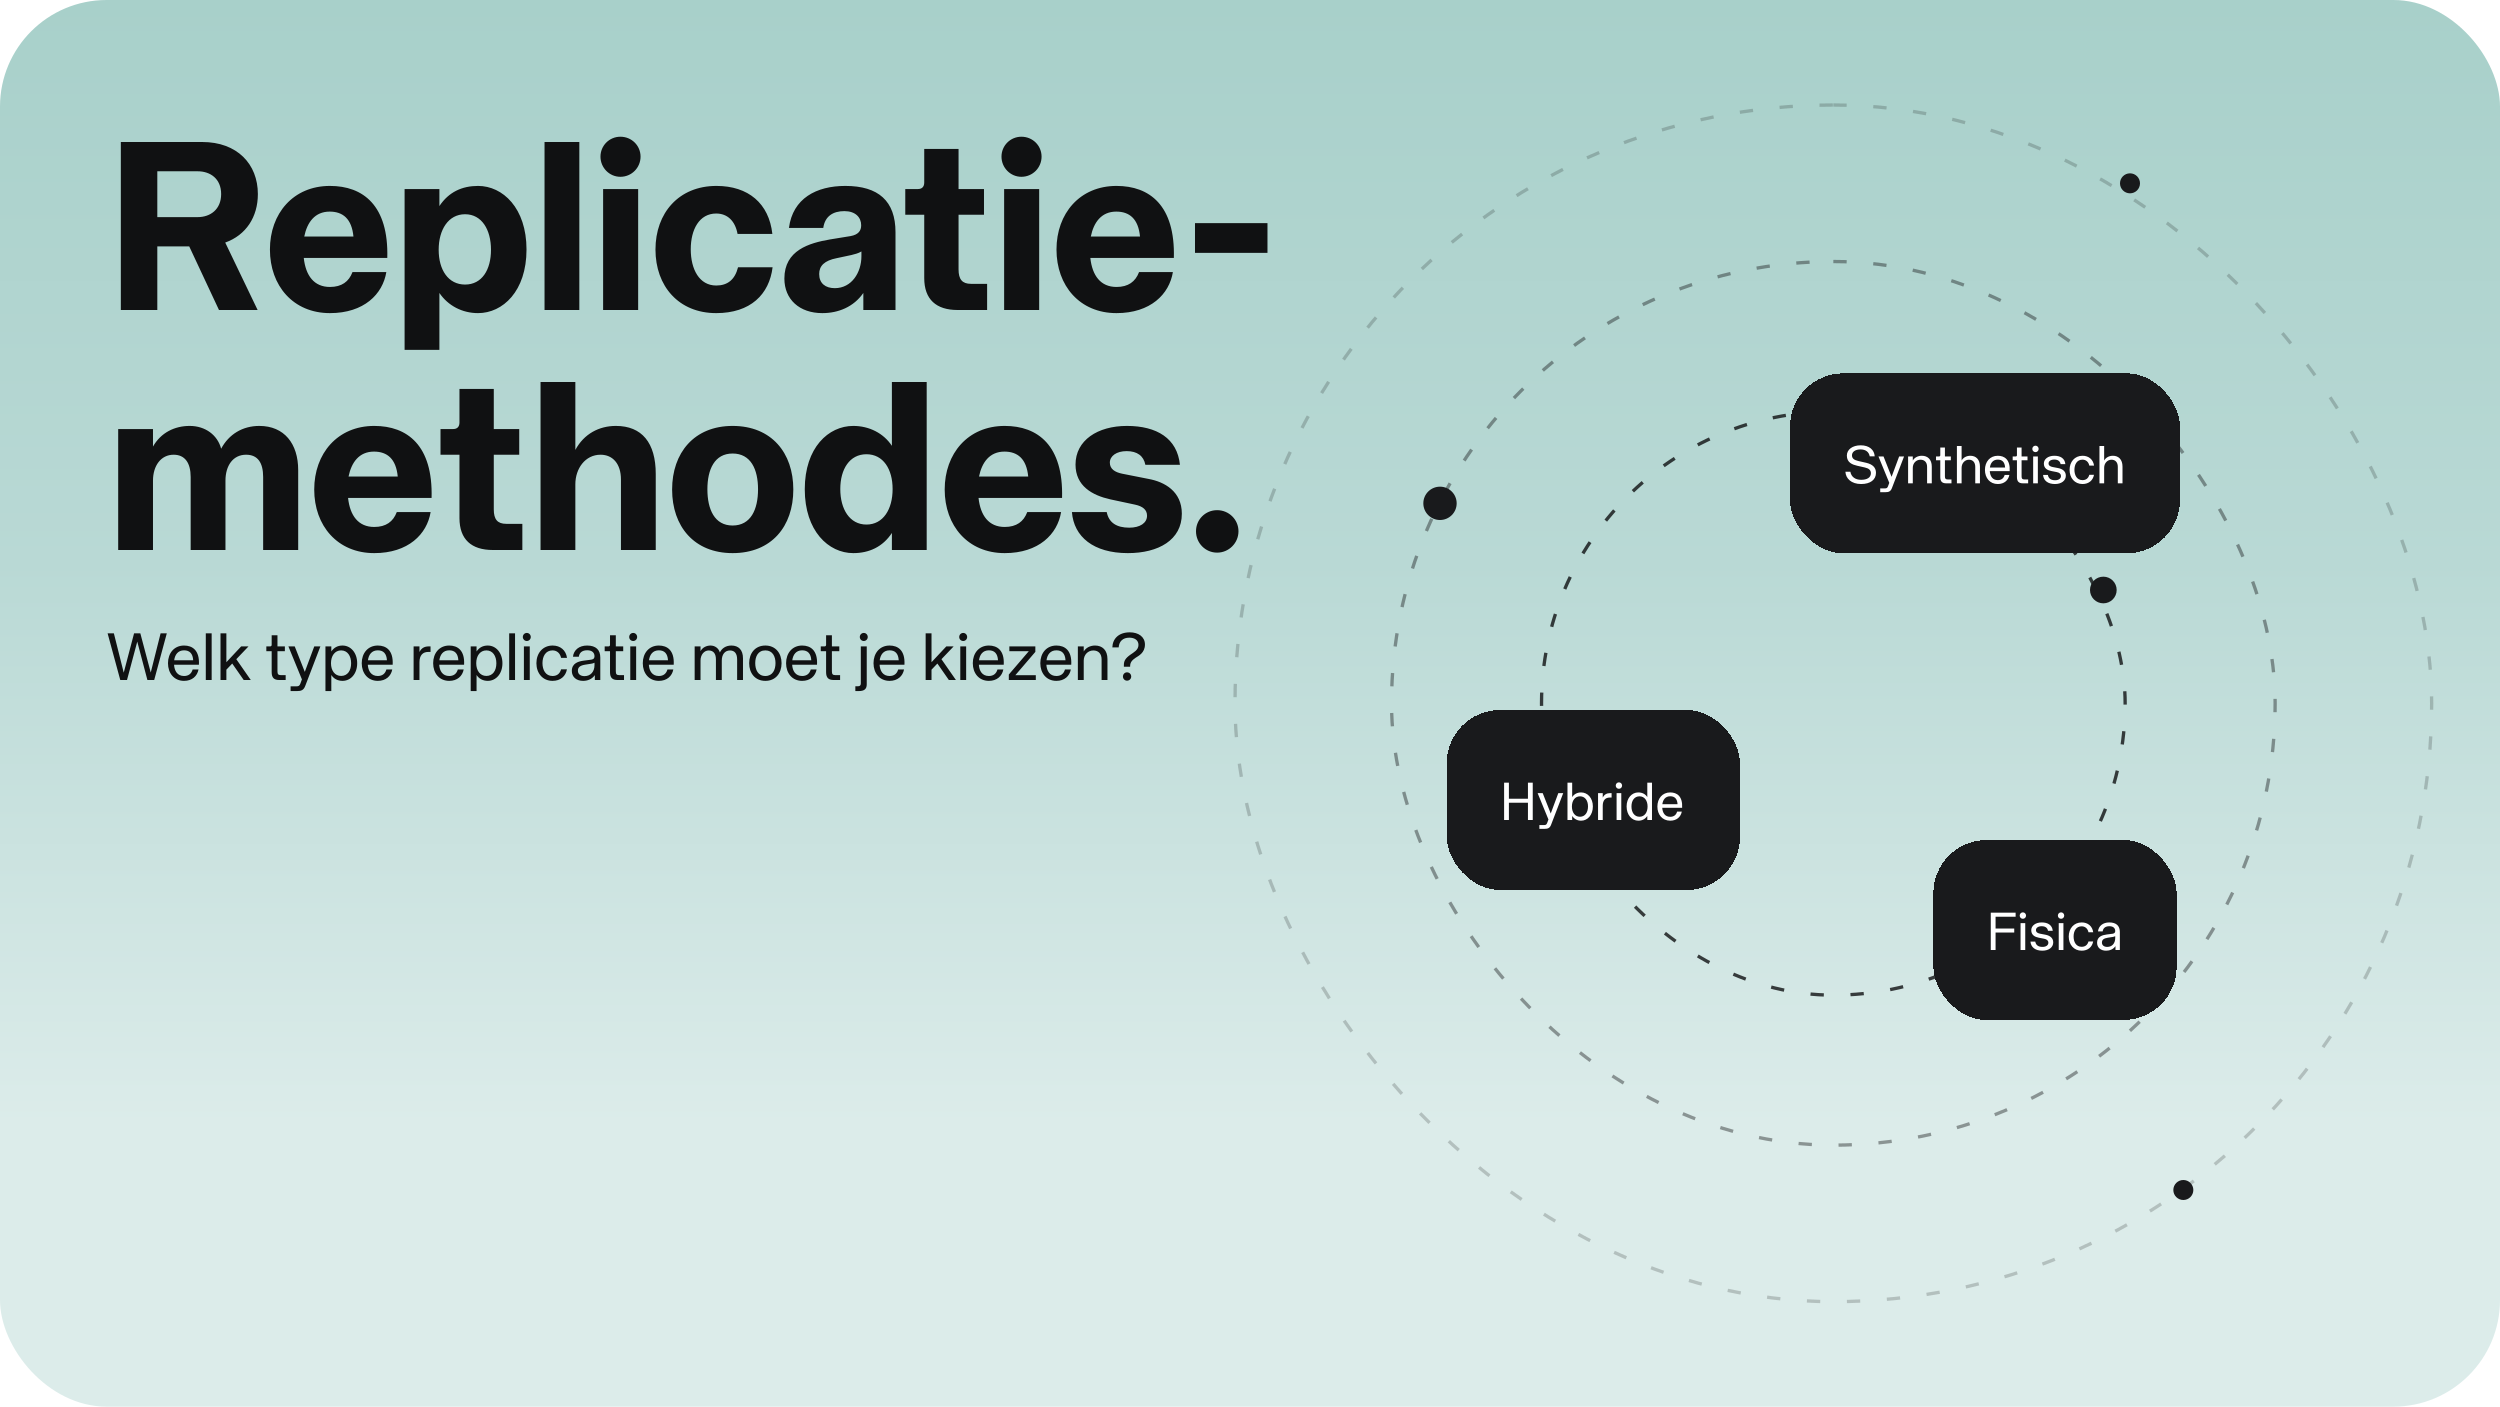
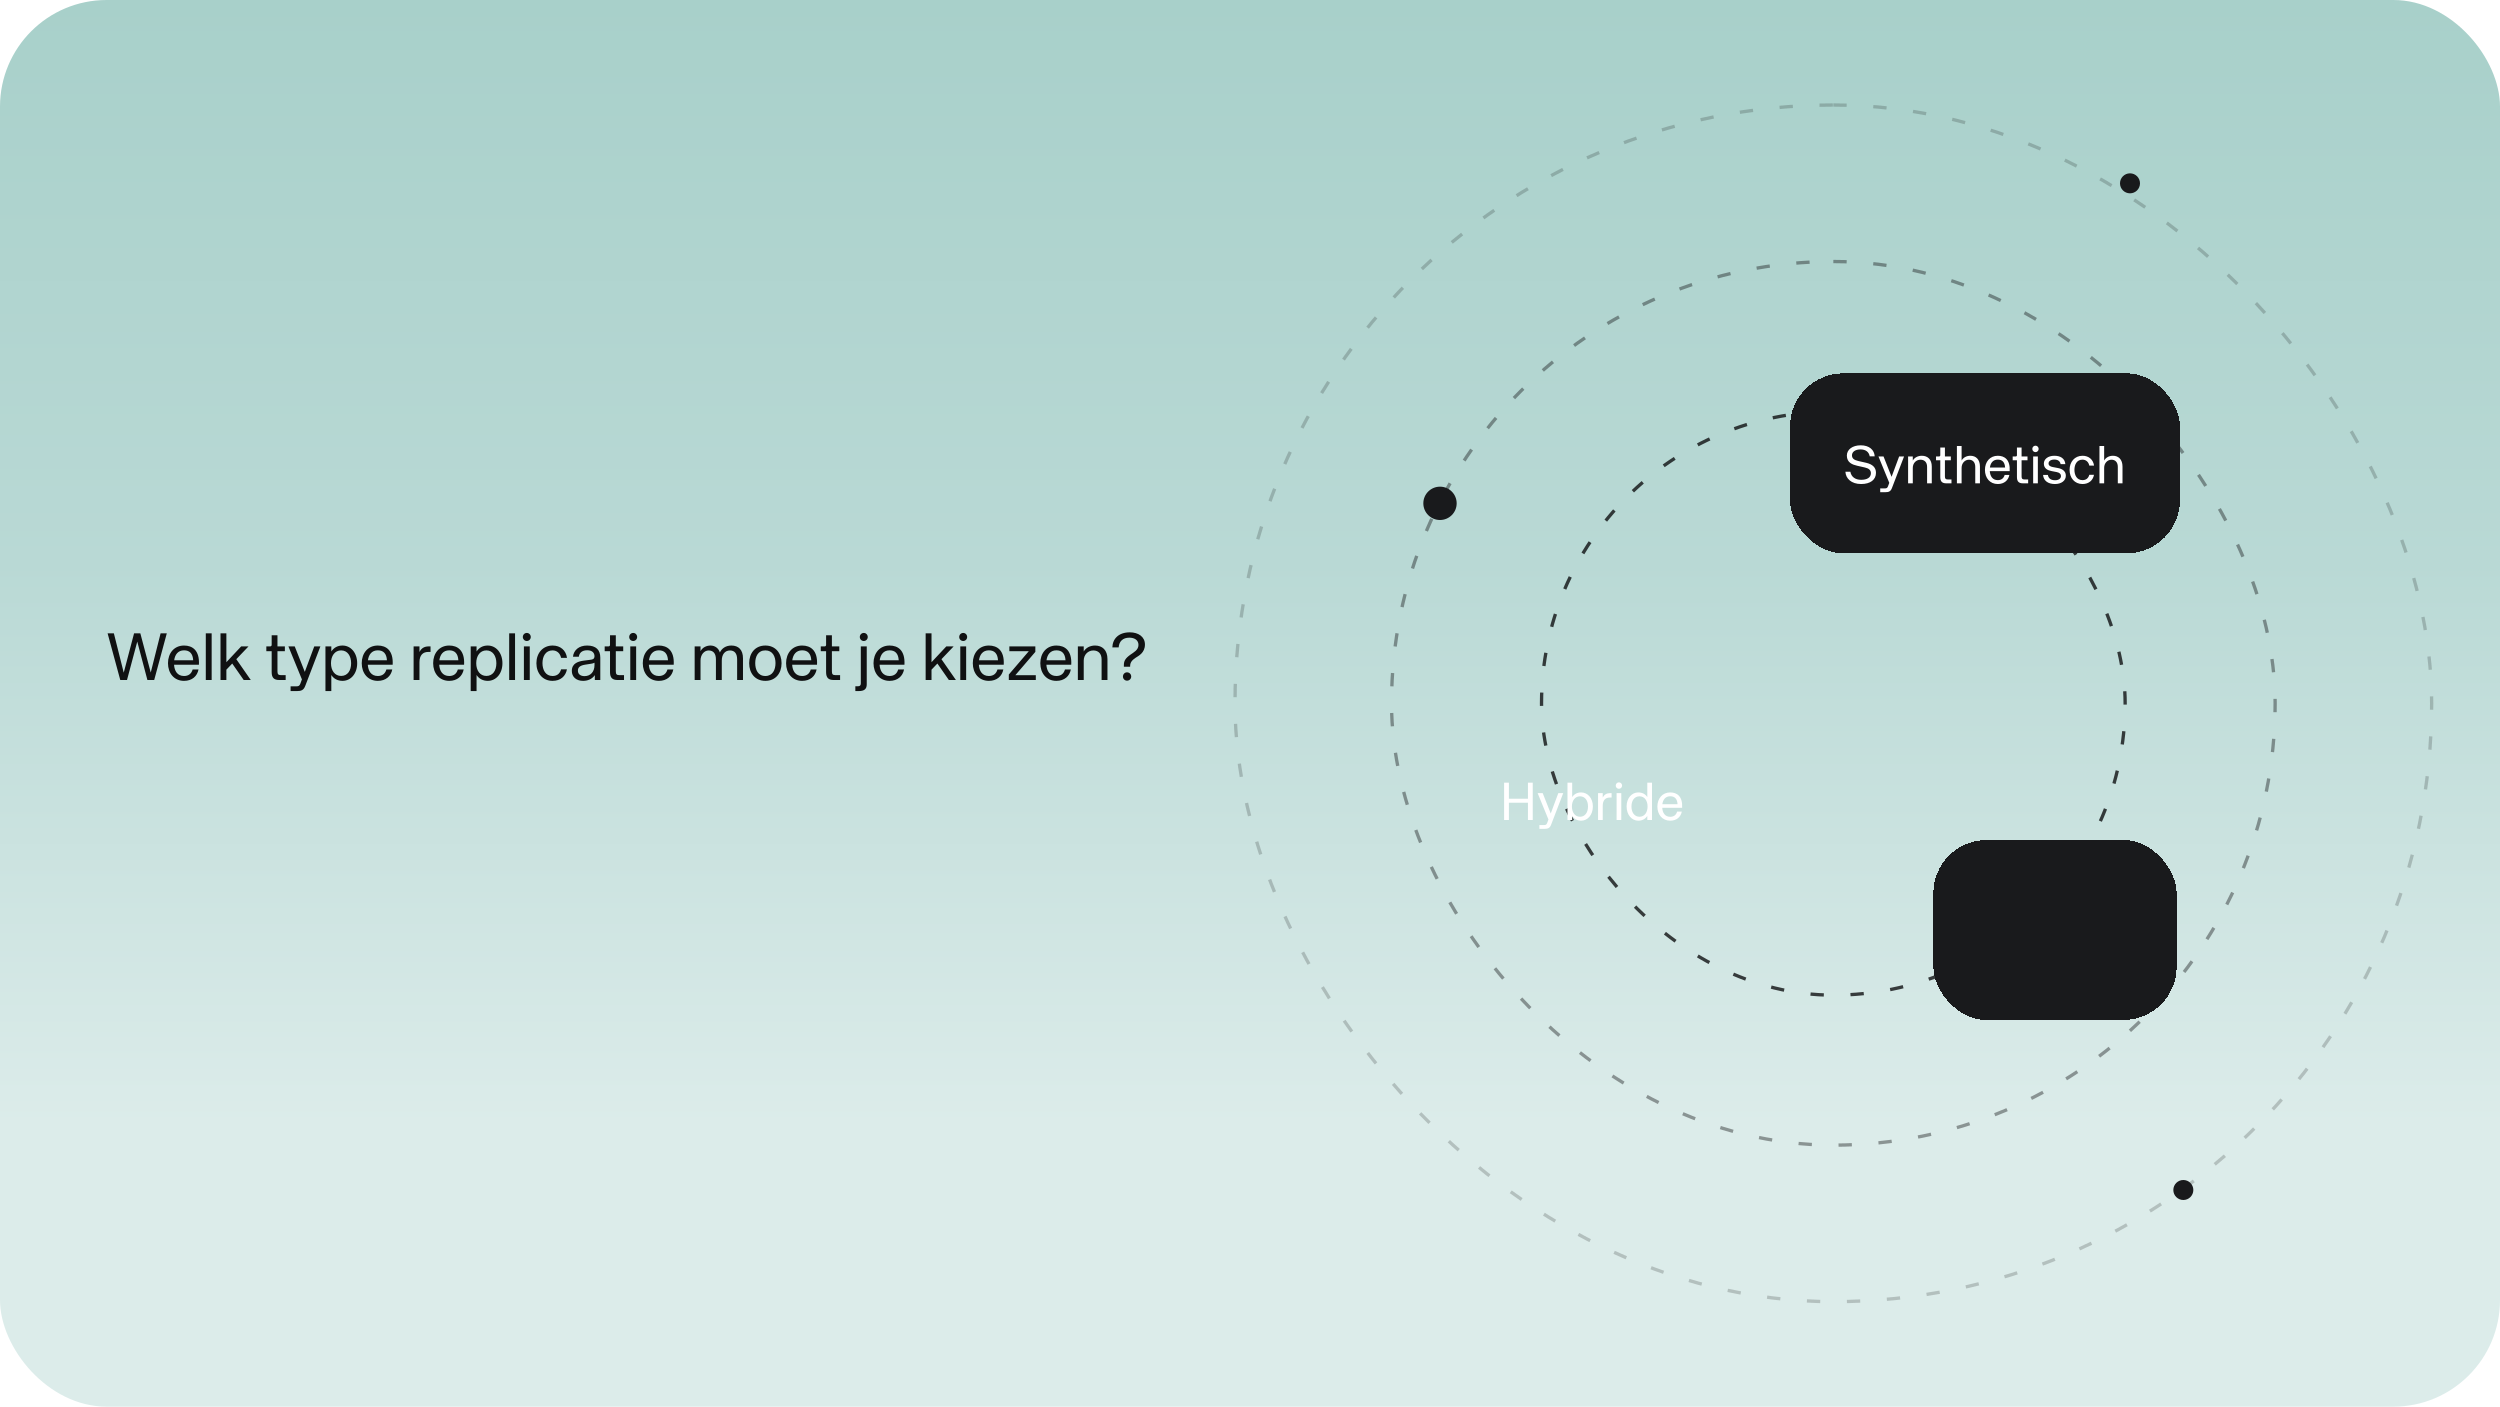
<svg xmlns="http://www.w3.org/2000/svg" width="750" height="422" viewBox="0 0 750 422" fill="none">
  <rect width="750" height="422" rx="32" fill="url(#paint0_linear_1303_2603)" />
-   <path d="M36.248 93V42.6H60.656C71.168 42.6 77.36 49.224 77.36 58.224C77.36 65.064 73.832 70.536 67.568 72.768L77.288 93H65.696L56.768 73.92H47.192V93H36.248ZM59.288 65.136C63.104 65.136 66.344 62.832 66.344 58.224C66.344 53.616 63.104 51.384 59.288 51.384H47.192V65.136H59.288ZM98.978 93.936C87.962 93.936 80.978 85.728 80.978 74.856C80.978 64.056 87.962 55.776 98.978 55.776C108.914 55.776 116.618 61.608 116.186 77.376H91.13C91.706 82.704 94.226 86.088 98.978 86.088C102.506 86.088 104.666 84.504 105.746 81.624H115.898C114.818 88.248 109.202 93.936 98.978 93.936ZM106.034 70.968C105.53 65.64 102.866 63.48 98.906 63.48C94.442 63.48 92.138 66.72 91.274 70.968H106.034ZM121.378 104.952V56.712H131.818V61.824C134.626 57.576 138.658 55.776 143.41 55.776C150.826 55.776 157.954 62.4 157.954 74.856C157.954 87.384 150.826 93.936 143.41 93.936C138.658 93.936 134.41 91.704 131.818 87.888V104.952H121.378ZM139.522 85.368C144.562 85.368 147.298 80.976 147.298 74.928C147.298 68.952 144.562 64.272 139.522 64.272C134.482 64.272 131.602 68.952 131.602 74.928C131.602 80.976 134.482 85.368 139.522 85.368ZM163.36 93V42.6H173.8V93H163.36ZM180.934 93V56.712H191.446V93H180.934ZM186.118 53.04C182.806 53.04 180.142 50.304 180.142 46.992C180.142 43.68 182.806 41.016 186.118 41.016C189.502 41.016 192.166 43.68 192.166 46.992C192.166 50.304 189.502 53.04 186.118 53.04ZM214.858 93.936C203.626 93.936 196.642 85.872 196.642 74.856C196.642 63.912 203.626 55.776 214.93 55.776C224.506 55.776 230.698 61.032 231.706 70.176H221.266C220.546 66.216 218.17 64.056 214.858 64.056C209.818 64.056 207.226 68.808 207.226 74.784C207.226 80.832 209.818 85.656 214.858 85.656C218.242 85.656 220.474 83.928 221.41 80.184H231.778C230.77 88.32 225.154 93.936 214.858 93.936ZM246.69 93.936C239.85 93.936 235.314 89.832 235.314 83.568C235.314 75.072 242.73 72.912 248.994 71.832L255.186 70.824C257.562 70.392 258.354 69.168 258.354 67.584C258.354 65.208 256.626 63.336 253.314 63.336C249.93 63.336 247.482 64.848 246.978 68.376H236.682C237.834 59.52 244.89 55.776 253.602 55.776C263.538 55.776 268.65 60.312 268.65 69.672V93H259.002V87.888C256.122 92.064 251.514 93.936 246.69 93.936ZM250.434 86.448C255.546 86.448 258.426 81.696 258.426 76.872V75.432C257.49 76.008 256.554 76.224 255.402 76.512L251.01 77.448C247.338 78.168 245.754 79.752 245.754 82.2C245.754 85.008 247.626 86.448 250.434 86.448ZM287.278 93C280.87 93 277.27 89.832 277.27 83.424V64.416H271.582V56.712H275.398C276.622 56.712 277.27 55.992 277.27 54.768V44.688H287.566V56.712H295.198V64.416H287.566V80.832C287.566 83.784 288.646 85.152 291.31 85.152H296.134V93H287.278ZM301.239 93V56.712H311.751V93H301.239ZM306.423 53.04C303.111 53.04 300.447 50.304 300.447 46.992C300.447 43.68 303.111 41.016 306.423 41.016C309.807 41.016 312.471 43.68 312.471 46.992C312.471 50.304 309.807 53.04 306.423 53.04ZM334.947 93.936C323.931 93.936 316.947 85.728 316.947 74.856C316.947 64.056 323.931 55.776 334.947 55.776C344.883 55.776 352.587 61.608 352.155 77.376H327.099C327.675 82.704 330.195 86.088 334.947 86.088C338.475 86.088 340.635 84.504 341.715 81.624H351.867C350.787 88.248 345.171 93.936 334.947 93.936ZM342.003 70.968C341.499 65.64 338.835 63.48 334.875 63.48C330.411 63.48 328.107 66.72 327.243 70.968H342.003ZM358.499 75.864V66.936H380.243V75.864H358.499ZM35.456 165V128.712H45.896V133.968C48.272 129.792 52.376 127.776 56.912 127.776C61.592 127.776 65.264 130.512 66.344 134.616C68.648 130.296 72.752 127.776 77.792 127.776C85.28 127.776 89.456 133.104 89.456 141.024V165H78.944V143.112C78.944 138.864 77.36 136.416 73.832 136.416C69.872 136.416 67.64 139.728 67.64 144.192V165H57.2V143.112C57.2 138.864 55.472 136.416 52.088 136.416C48.272 136.416 45.896 139.728 45.896 144.192V165H35.456ZM112.267 165.936C101.251 165.936 94.267 157.728 94.267 146.856C94.267 136.056 101.251 127.776 112.267 127.776C122.203 127.776 129.907 133.608 129.475 149.376H104.419C104.995 154.704 107.515 158.088 112.267 158.088C115.795 158.088 117.955 156.504 119.035 153.624H129.187C128.107 160.248 122.491 165.936 112.267 165.936ZM119.323 142.968C118.819 137.64 116.155 135.48 112.195 135.48C107.731 135.48 105.427 138.72 104.563 142.968H119.323ZM147.848 165C141.44 165 137.84 161.832 137.84 155.424V136.416H132.152V128.712H135.968C137.192 128.712 137.84 127.992 137.84 126.768V116.688H148.136V128.712H155.768V136.416H148.136V152.832C148.136 155.784 149.216 157.152 151.88 157.152H156.704V165H147.848ZM162.164 165V114.6H172.604V134.976C175.196 130.152 179.732 127.776 184.772 127.776C192.548 127.776 196.724 132.816 196.724 142.176V165H186.284V143.832C186.284 139.152 183.836 136.416 180.164 136.416C175.556 136.416 172.604 140.592 172.604 145.272V165H162.164ZM219.778 165.936C208.258 165.936 201.634 157.944 201.634 146.856C201.634 135.84 208.258 127.776 219.778 127.776C231.442 127.776 237.994 135.84 237.994 146.856C237.994 157.944 231.442 165.936 219.778 165.936ZM219.778 157.656C225.25 157.656 227.41 152.832 227.41 146.784C227.41 140.808 225.25 136.056 219.778 136.056C214.378 136.056 212.218 140.808 212.218 146.784C212.218 152.832 214.378 157.656 219.778 157.656ZM255.975 165.936C248.559 165.936 241.431 159.312 241.431 146.784C241.431 134.256 248.559 127.776 255.975 127.776C260.727 127.776 265.047 129.936 267.567 133.752V114.6H278.007V165H267.567V159.888C264.831 164.064 260.727 165.936 255.975 165.936ZM259.935 157.368C264.975 157.368 267.783 152.76 267.783 146.712C267.783 140.736 264.975 136.272 259.935 136.272C254.895 136.272 252.087 140.736 252.087 146.712C252.087 152.76 254.895 157.368 259.935 157.368ZM301.408 165.936C290.392 165.936 283.408 157.728 283.408 146.856C283.408 136.056 290.392 127.776 301.408 127.776C311.344 127.776 319.048 133.608 318.616 149.376H293.56C294.136 154.704 296.656 158.088 301.408 158.088C304.936 158.088 307.096 156.504 308.176 153.624H318.328C317.248 160.248 311.632 165.936 301.408 165.936ZM308.464 142.968C307.96 137.64 305.296 135.48 301.336 135.48C296.872 135.48 294.568 138.72 293.704 142.968H308.464ZM338.352 165.936C328.056 165.936 322.152 161.04 321.576 153.624H332.016C332.664 156.864 335.04 158.304 338.784 158.304C341.952 158.304 344.112 156.936 344.112 154.704C344.112 152.976 342.888 151.896 340.512 151.392L333.096 149.808C327.624 148.584 322.656 145.776 322.656 139.368C322.656 132.096 329.28 127.776 338.064 127.776C347.064 127.776 353.184 131.52 353.976 139.44H343.608C343.104 136.776 341.16 135.336 337.992 135.336C334.968 135.336 332.952 136.776 332.952 138.792C332.952 140.736 334.536 141.672 336.624 142.104L344.616 143.688C349.296 144.552 354.552 147.36 354.552 154.128C354.552 161.976 347.568 165.936 338.352 165.936ZM365.136 165.792C361.608 165.792 358.8 162.912 358.8 159.384C358.8 155.856 361.608 153.048 365.136 153.048C368.664 153.048 371.544 155.856 371.544 159.384C371.544 162.912 368.664 165.792 365.136 165.792Z" fill="#101112" />
  <path d="M36.08 204L32.28 190H34.16L37.12 201.8L40.22 190H42.1L45.22 201.76L48.18 190H50.04L46.26 204H44.22L41.18 192.48L38.1 204H36.08ZM55.215 204.26C52.255 204.26 50.395 202 50.395 198.96C50.395 195.94 52.255 193.66 55.215 193.66C57.715 193.66 59.915 195.08 59.675 199.42H52.215C52.335 201.26 53.195 202.8 55.215 202.8C56.555 202.8 57.435 202.12 57.795 200.84H59.555C59.175 202.84 57.635 204.26 55.215 204.26ZM57.955 198.08C57.835 196.06 56.895 195.1 55.215 195.1C53.375 195.1 52.475 196.42 52.255 198.08H57.955ZM61.738 204V190H63.498V204H61.738ZM66.153 204V190H67.912V198.66L72.353 193.92H74.552L70.892 197.76L75.233 204H73.112L69.672 199.06L67.912 200.9V204H66.153ZM83.76 204C82.22 204 81.5 203.34 81.5 201.64V195.36H79.9V193.92H81.04C81.32 193.92 81.5 193.74 81.5 193.48V190.58H83.24V193.92H85.46V195.36H83.24V201.38C83.24 202.24 83.48 202.54 84.28 202.54H85.7V204H83.76ZM87.178 207.32V205.9H88.918C89.538 205.9 89.838 205.76 90.078 205.16L90.578 203.82L86.518 193.92H88.418L91.438 201.56L94.278 193.92H96.118L91.578 205.76C91.098 207.06 90.338 207.32 89.158 207.32H87.178ZM97.635 207.32V193.92H99.395V195.44C100.215 194.22 101.355 193.66 102.755 193.66C105.215 193.66 107.155 195.82 107.155 198.98C107.155 202.14 105.215 204.26 102.755 204.26C101.355 204.26 100.115 203.64 99.395 202.5V207.32H97.635ZM102.335 202.78C104.255 202.78 105.335 201.2 105.335 198.98C105.335 196.78 104.255 195.12 102.335 195.12C100.435 195.12 99.295 196.78 99.295 198.96C99.295 201.16 100.435 202.78 102.335 202.78ZM113.34 204.26C110.38 204.26 108.52 202 108.52 198.96C108.52 195.94 110.38 193.66 113.34 193.66C115.84 193.66 118.04 195.08 117.8 199.42H110.34C110.46 201.26 111.32 202.8 113.34 202.8C114.68 202.8 115.56 202.12 115.92 200.84H117.68C117.3 202.84 115.76 204.26 113.34 204.26ZM116.08 198.08C115.96 196.06 115.02 195.1 113.34 195.1C111.5 195.1 110.6 196.42 110.38 198.08H116.08ZM124.08 204V193.92H125.84V195.6C126.46 194.36 127.42 193.92 128.6 193.92H129.16V195.58H128.46C126.86 195.58 125.84 196.58 125.84 198.66V204H124.08ZM134.766 204.26C131.806 204.26 129.946 202 129.946 198.96C129.946 195.94 131.806 193.66 134.766 193.66C137.266 193.66 139.466 195.08 139.226 199.42H131.766C131.886 201.26 132.746 202.8 134.766 202.8C136.106 202.8 136.986 202.12 137.346 200.84H139.106C138.726 202.84 137.186 204.26 134.766 204.26ZM137.506 198.08C137.386 196.06 136.446 195.1 134.766 195.1C132.926 195.1 132.026 196.42 131.806 198.08H137.506ZM141.209 207.32V193.92H142.969V195.44C143.789 194.22 144.929 193.66 146.329 193.66C148.789 193.66 150.729 195.82 150.729 198.98C150.729 202.14 148.789 204.26 146.329 204.26C144.929 204.26 143.689 203.64 142.969 202.5V207.32H141.209ZM145.909 202.78C147.829 202.78 148.909 201.2 148.909 198.98C148.909 196.78 147.829 195.12 145.909 195.12C144.009 195.12 142.869 196.78 142.869 198.96C142.869 201.16 144.009 202.78 145.909 202.78ZM152.754 204V190H154.514V204H152.754ZM157.168 204V193.92H158.928V204H157.168ZM158.048 192.3C157.368 192.3 156.848 191.76 156.848 191.1C156.848 190.42 157.368 189.88 158.048 189.88C158.708 189.88 159.228 190.42 159.228 191.1C159.228 191.76 158.708 192.3 158.048 192.3ZM165.762 204.26C162.822 204.26 160.922 201.98 160.922 198.96C160.922 195.96 162.822 193.66 165.782 193.66C168.102 193.66 169.782 195.06 170.102 197.36H168.322C168.042 195.96 167.062 195.12 165.762 195.12C163.662 195.12 162.742 196.94 162.742 198.94C162.742 200.96 163.662 202.8 165.762 202.8C167.082 202.8 167.962 202.12 168.322 200.8H170.082C169.702 202.86 168.162 204.26 165.762 204.26ZM174.929 204.26C172.869 204.26 171.549 203.06 171.549 201.28C171.549 198.92 173.569 198.4 175.209 198.18L177.389 197.9C178.189 197.78 178.349 197.32 178.349 196.86C178.349 195.88 177.689 195.08 176.169 195.08C174.669 195.08 173.809 195.78 173.649 197.02H171.889C172.109 195 173.729 193.66 176.129 193.66C178.809 193.66 180.089 195 180.089 197.26V204H178.449V202.54C177.569 203.82 176.169 204.26 174.929 204.26ZM175.369 202.84C177.169 202.84 178.349 201.52 178.349 199.54V198.82C178.009 199 177.669 199.06 177.329 199.12L175.549 199.4C174.029 199.64 173.369 200.18 173.369 201.2C173.369 202.24 174.149 202.84 175.369 202.84ZM185.264 204C183.724 204 183.004 203.34 183.004 201.64V195.36H181.404V193.92H182.544C182.824 193.92 183.004 193.74 183.004 193.48V190.58H184.744V193.92H186.964V195.36H184.744V201.38C184.744 202.24 184.984 202.54 185.784 202.54H187.204V204H185.264ZM189.082 204V193.92H190.842V204H189.082ZM189.962 192.3C189.282 192.3 188.762 191.76 188.762 191.1C188.762 190.42 189.282 189.88 189.962 189.88C190.622 189.88 191.142 190.42 191.142 191.1C191.142 191.76 190.622 192.3 189.962 192.3ZM197.656 204.26C194.696 204.26 192.836 202 192.836 198.96C192.836 195.94 194.696 193.66 197.656 193.66C200.156 193.66 202.356 195.08 202.116 199.42H194.656C194.776 201.26 195.636 202.8 197.656 202.8C198.996 202.8 199.876 202.12 200.236 200.84H201.996C201.616 202.84 200.076 204.26 197.656 204.26ZM200.396 198.08C200.276 196.06 199.336 195.1 197.656 195.1C195.816 195.1 194.916 196.42 194.696 198.08H200.396ZM208.397 204V193.92H210.157V195.36C210.717 194.24 211.957 193.66 213.157 193.66C214.477 193.66 215.597 194.48 215.957 195.74C216.537 194.52 217.737 193.66 219.417 193.66C221.617 193.66 222.897 195.02 222.897 197.5V204H221.137V197.8C221.137 196.04 220.357 195.14 218.997 195.14C217.437 195.14 216.537 196.38 216.537 198.16V204H214.777V197.8C214.777 196.04 213.977 195.14 212.597 195.14C211.277 195.14 210.157 196.38 210.157 198.16V204H208.397ZM229.61 204.26C226.55 204.26 224.75 201.98 224.75 198.96C224.75 195.96 226.55 193.66 229.61 193.66C232.67 193.66 234.47 195.96 234.47 198.96C234.47 201.98 232.67 204.26 229.61 204.26ZM229.61 202.8C231.81 202.8 232.65 200.92 232.65 198.94C232.65 196.98 231.81 195.12 229.61 195.12C227.39 195.12 226.57 196.98 226.57 198.94C226.57 200.92 227.39 202.8 229.61 202.8ZM240.645 204.26C237.685 204.26 235.825 202 235.825 198.96C235.825 195.94 237.685 193.66 240.645 193.66C243.145 193.66 245.345 195.08 245.105 199.42H237.645C237.765 201.26 238.625 202.8 240.645 202.8C241.985 202.8 242.865 202.12 243.225 200.84H244.985C244.605 202.84 243.065 204.26 240.645 204.26ZM243.385 198.08C243.265 196.06 242.325 195.1 240.645 195.1C238.805 195.1 237.905 196.42 237.685 198.08H243.385ZM250.088 204C248.548 204 247.828 203.34 247.828 201.64V195.36H246.228V193.92H247.368C247.648 193.92 247.828 193.74 247.828 193.48V190.58H249.568V193.92H251.788V195.36H249.568V201.38C249.568 202.24 249.808 202.54 250.608 202.54H252.028V204H250.088ZM256.603 207.32V205.88H257.343C257.923 205.88 258.243 205.68 258.243 205.02V193.92H260.023V205.3C260.023 206.78 259.203 207.32 257.643 207.32H256.603ZM259.143 192.3C258.463 192.3 257.943 191.76 257.943 191.1C257.943 190.42 258.463 189.88 259.143 189.88C259.803 189.88 260.323 190.42 260.323 191.1C260.323 191.76 259.803 192.3 259.143 192.3ZM266.875 204.26C263.915 204.26 262.055 202 262.055 198.96C262.055 195.94 263.915 193.66 266.875 193.66C269.375 193.66 271.575 195.08 271.335 199.42H263.875C263.995 201.26 264.855 202.8 266.875 202.8C268.215 202.8 269.095 202.12 269.455 200.84H271.215C270.835 202.84 269.295 204.26 266.875 204.26ZM269.615 198.08C269.495 196.06 268.555 195.1 266.875 195.1C265.035 195.1 264.135 196.42 263.915 198.08H269.615ZM277.695 204V190H279.455V198.66L283.895 193.92H286.095L282.435 197.76L286.775 204H284.655L281.215 199.06L279.455 200.9V204H277.695ZM288.086 204V193.92H289.846V204H288.086ZM288.966 192.3C288.286 192.3 287.766 191.76 287.766 191.1C287.766 190.42 288.286 189.88 288.966 189.88C289.626 189.88 290.146 190.42 290.146 191.1C290.146 191.76 289.626 192.3 288.966 192.3ZM296.66 204.26C293.7 204.26 291.84 202 291.84 198.96C291.84 195.94 293.7 193.66 296.66 193.66C299.16 193.66 301.36 195.08 301.12 199.42H293.66C293.78 201.26 294.64 202.8 296.66 202.8C298 202.8 298.88 202.12 299.24 200.84H301C300.62 202.84 299.08 204.26 296.66 204.26ZM299.4 198.08C299.28 196.06 298.34 195.1 296.66 195.1C294.82 195.1 293.92 196.42 293.7 198.08H299.4ZM302.644 204V202.36L308.644 195.36H302.804V193.92H310.604V195.56L304.604 202.56H310.744V204H302.644ZM316.914 204.26C313.954 204.26 312.094 202 312.094 198.96C312.094 195.94 313.954 193.66 316.914 193.66C319.414 193.66 321.614 195.08 321.374 199.42H313.914C314.034 201.26 314.894 202.8 316.914 202.8C318.254 202.8 319.134 202.12 319.494 200.84H321.254C320.874 202.84 319.334 204.26 316.914 204.26ZM319.654 198.08C319.534 196.06 318.594 195.1 316.914 195.1C315.074 195.1 314.174 196.42 313.954 198.08H319.654ZM323.358 204V193.92H325.118V195.44C325.778 194.32 327.058 193.66 328.518 193.66C330.698 193.66 332.238 195.04 332.238 197.72V204H330.478V197.82C330.478 196.06 329.478 195.14 327.998 195.14C326.418 195.14 325.118 196.4 325.118 198.18V204H323.358ZM337.162 199.5C337.162 198.32 337.582 197.5 339.102 196.42C340.082 195.72 341.542 195.02 341.542 193.48C341.542 192.08 340.422 191.3 338.802 191.3C336.842 191.3 335.722 192.42 335.602 194.22H333.702C333.782 191.6 335.622 189.7 338.942 189.7C341.502 189.7 343.482 191.02 343.482 193.36C343.482 195.88 341.522 196.78 340.702 197.32C339.562 198.08 339.042 198.76 339.042 199.82V200.02H337.162V199.5ZM338.102 204.2C337.422 204.2 336.882 203.64 336.882 202.96C336.882 202.26 337.422 201.7 338.102 201.7C338.822 201.7 339.362 202.26 339.362 202.96C339.362 203.64 338.822 204.2 338.102 204.2Z" fill="#101112" />
  <rect x="462.457" y="123.457" width="175.087" height="175.087" rx="87.543" stroke="#101112" stroke-opacity="0.8" stroke-dasharray="4 8" />
  <rect x="417.457" y="78.457" width="265.087" height="265.087" rx="132.543" stroke="#101112" stroke-opacity="0.4" stroke-dasharray="4 8" />
  <rect x="370.5" y="31.5" width="359" height="359" rx="179.5" stroke="#101112" stroke-opacity="0.2" stroke-dasharray="4 8" />
  <g filter="url(#filter0_d_1303_2603)">
    <rect x="580" y="248" width="73" height="54" rx="16" fill="#191A1C" shape-rendering="crispEdges" />
-     <path d="M597.232 281V269.8H604.688V271.016H598.672V274.568H604.272V275.768H598.672V281H597.232ZM606.166 281V272.936H607.574V281H606.166ZM606.87 271.64C606.326 271.64 605.91 271.208 605.91 270.68C605.91 270.136 606.326 269.704 606.87 269.704C607.398 269.704 607.814 270.136 607.814 270.68C607.814 271.208 607.398 271.64 606.87 271.64ZM612.705 281.208C610.593 281.208 609.281 280.2 609.137 278.472H610.577C610.769 279.544 611.489 280.072 612.737 280.072C613.825 280.072 614.513 279.576 614.513 278.792C614.513 278.2 614.065 277.784 613.233 277.624L611.665 277.32C610.497 277.096 609.377 276.552 609.377 275.064C609.377 273.736 610.625 272.728 612.513 272.728C614.337 272.728 615.665 273.496 615.825 275.24H614.401C614.241 274.344 613.585 273.864 612.497 273.864C611.473 273.864 610.785 274.344 610.785 275.032C610.785 275.688 611.345 275.976 612.001 276.104L613.665 276.424C614.817 276.648 615.969 277.272 615.969 278.712C615.969 280.216 614.625 281.208 612.705 281.208ZM617.619 281V272.936H619.027V281H617.619ZM618.323 271.64C617.779 271.64 617.363 271.208 617.363 270.68C617.363 270.136 617.779 269.704 618.323 269.704C618.851 269.704 619.267 270.136 619.267 270.68C619.267 271.208 618.851 271.64 618.323 271.64ZM624.494 281.208C622.142 281.208 620.622 279.384 620.622 276.968C620.622 274.568 622.142 272.728 624.51 272.728C626.366 272.728 627.71 273.848 627.966 275.688H626.542C626.318 274.568 625.534 273.896 624.494 273.896C622.814 273.896 622.078 275.352 622.078 276.952C622.078 278.568 622.814 280.04 624.494 280.04C625.55 280.04 626.254 279.496 626.542 278.44H627.95C627.646 280.088 626.414 281.208 624.494 281.208ZM631.828 281.208C630.18 281.208 629.124 280.248 629.124 278.824C629.124 276.936 630.74 276.52 632.052 276.344L633.796 276.12C634.436 276.024 634.564 275.656 634.564 275.288C634.564 274.504 634.036 273.864 632.82 273.864C631.62 273.864 630.932 274.424 630.804 275.416H629.396C629.572 273.8 630.868 272.728 632.788 272.728C634.932 272.728 635.956 273.8 635.956 275.608V281H634.644V279.832C633.94 280.856 632.82 281.208 631.828 281.208ZM632.18 280.072C633.62 280.072 634.564 279.016 634.564 277.432V276.856C634.292 277 634.02 277.048 633.748 277.096L632.324 277.32C631.108 277.512 630.58 277.944 630.58 278.76C630.58 279.592 631.204 280.072 632.18 280.072Z" fill="white" />
  </g>
  <g filter="url(#filter1_d_1303_2603)">
-     <rect x="434" y="209" width="88" height="54" rx="16" fill="#191A1C" shape-rendering="crispEdges" />
    <path d="M451.232 242V230.8H452.672V235.616H458.384V230.8H459.824V242H458.384V236.816H452.672V242H451.232ZM461.815 244.656V243.52H463.207C463.703 243.52 463.943 243.408 464.135 242.928L464.535 241.856L461.287 233.936H462.807L465.223 240.048L467.495 233.936H468.967L465.335 243.408C464.951 244.448 464.343 244.656 463.399 244.656H461.815ZM474.34 242.208C473.22 242.208 472.308 241.744 471.652 240.784V242H470.244V230.8H471.652V235.136C472.228 234.208 473.22 233.728 474.34 233.728C476.292 233.728 477.86 235.408 477.86 237.936C477.86 240.48 476.292 242.208 474.34 242.208ZM474.004 241.024C475.524 241.024 476.404 239.712 476.404 237.936C476.404 236.176 475.524 234.896 474.004 234.896C472.484 234.896 471.572 236.208 471.572 237.952C471.572 239.712 472.484 241.024 474.004 241.024ZM479.414 242V233.936H480.822V235.28C481.318 234.288 482.086 233.936 483.03 233.936H483.478V235.264H482.918C481.638 235.264 480.822 236.064 480.822 237.728V242H479.414ZM484.978 242V233.936H486.386V242H484.978ZM485.682 232.64C485.138 232.64 484.722 232.208 484.722 231.68C484.722 231.136 485.138 230.704 485.682 230.704C486.21 230.704 486.626 231.136 486.626 231.68C486.626 232.208 486.21 232.64 485.682 232.64ZM491.486 242.208C489.549 242.208 487.982 240.48 487.982 237.936C487.982 235.408 489.549 233.728 491.486 233.728C492.638 233.728 493.63 234.208 494.19 235.136V230.8H495.598V242H494.19V240.784C493.55 241.744 492.638 242.208 491.486 242.208ZM491.854 241.024C493.374 241.024 494.27 239.712 494.27 237.952C494.27 236.208 493.374 234.896 491.854 234.896C490.318 234.896 489.438 236.176 489.438 237.936C489.438 239.712 490.318 241.024 491.854 241.024ZM501.072 242.208C498.704 242.208 497.216 240.4 497.216 237.968C497.216 235.552 498.704 233.728 501.072 233.728C503.072 233.728 504.832 234.864 504.64 238.336H498.672C498.768 239.808 499.456 241.04 501.072 241.04C502.144 241.04 502.848 240.496 503.136 239.472H504.544C504.24 241.072 503.008 242.208 501.072 242.208ZM503.264 237.264C503.168 235.648 502.416 234.88 501.072 234.88C499.6 234.88 498.88 235.936 498.704 237.264H503.264Z" fill="white" />
  </g>
  <g filter="url(#filter2_d_1303_2603)">
    <rect x="537" y="108" width="117" height="54" rx="16" fill="#191A1C" shape-rendering="crispEdges" />
    <path d="M558.344 141.208C555.384 141.208 553.72 139.544 553.624 137.528H555.112C555.368 139.048 556.568 139.944 558.344 139.944C560.04 139.944 561.272 139.32 561.272 137.96C561.272 137.08 560.696 136.52 559.464 136.248L557.144 135.72C555.736 135.4 554.056 134.792 554.056 132.68C554.056 130.856 555.736 129.592 558.216 129.592C560.824 129.592 562.312 131.016 562.408 132.904H560.92C560.68 131.624 559.768 130.824 558.136 130.824C556.6 130.824 555.592 131.544 555.592 132.6C555.592 133.496 556.168 133.992 557.464 134.296L559.864 134.84C561.784 135.288 562.792 136.264 562.792 137.848C562.792 139.928 561.096 141.208 558.344 141.208ZM564.065 143.656V142.52H565.457C565.953 142.52 566.193 142.408 566.385 141.928L566.785 140.856L563.537 132.936H565.057L567.473 139.048L569.745 132.936H571.217L567.585 142.408C567.201 143.448 566.593 143.656 565.649 143.656H564.065ZM572.43 141V132.936H573.838V134.152C574.366 133.256 575.39 132.728 576.558 132.728C578.302 132.728 579.534 133.832 579.534 135.976V141H578.126V136.056C578.126 134.648 577.326 133.912 576.142 133.912C574.878 133.912 573.838 134.92 573.838 136.344V141H572.43ZM583.892 141C582.66 141 582.084 140.472 582.084 139.112V134.088H580.804V132.936H581.716C581.94 132.936 582.084 132.792 582.084 132.584V130.264H583.476V132.936H585.252V134.088H583.476V138.904C583.476 139.592 583.668 139.832 584.308 139.832H585.444V141H583.892ZM587.072 141V129.8H588.48V134.152C588.992 133.272 589.936 132.728 591.12 132.728C592.768 132.728 593.984 133.816 593.984 135.976V141H592.576V136.056C592.576 134.648 591.792 133.912 590.688 133.912C589.488 133.912 588.48 134.92 588.48 136.36V141H587.072ZM599.338 141.208C596.97 141.208 595.482 139.4 595.482 136.968C595.482 134.552 596.97 132.728 599.338 132.728C601.338 132.728 603.098 133.864 602.906 137.336H596.938C597.034 138.808 597.722 140.04 599.338 140.04C600.41 140.04 601.114 139.496 601.402 138.472H602.81C602.506 140.072 601.274 141.208 599.338 141.208ZM601.53 136.264C601.434 134.648 600.682 133.88 599.338 133.88C597.866 133.88 597.146 134.936 596.97 136.264H601.53ZM606.892 141C605.66 141 605.084 140.472 605.084 139.112V134.088H603.804V132.936H604.716C604.94 132.936 605.084 132.792 605.084 132.584V130.264H606.476V132.936H608.252V134.088H606.476V138.904C606.476 139.592 606.668 139.832 607.308 139.832H608.444V141H606.892ZM609.947 141V132.936H611.355V141H609.947ZM610.651 131.64C610.107 131.64 609.691 131.208 609.691 130.68C609.691 130.136 610.107 129.704 610.651 129.704C611.179 129.704 611.595 130.136 611.595 130.68C611.595 131.208 611.179 131.64 610.651 131.64ZM616.486 141.208C614.374 141.208 613.062 140.2 612.918 138.472H614.358C614.55 139.544 615.27 140.072 616.518 140.072C617.606 140.072 618.294 139.576 618.294 138.792C618.294 138.2 617.846 137.784 617.014 137.624L615.446 137.32C614.278 137.096 613.158 136.552 613.158 135.064C613.158 133.736 614.406 132.728 616.294 132.728C618.118 132.728 619.446 133.496 619.606 135.24H618.182C618.022 134.344 617.366 133.864 616.278 133.864C615.254 133.864 614.566 134.344 614.566 135.032C614.566 135.688 615.126 135.976 615.782 136.104L617.446 136.424C618.598 136.648 619.75 137.272 619.75 138.712C619.75 140.216 618.406 141.208 616.486 141.208ZM624.744 141.208C622.392 141.208 620.872 139.384 620.872 136.968C620.872 134.568 622.392 132.728 624.76 132.728C626.616 132.728 627.96 133.848 628.216 135.688H626.792C626.568 134.568 625.784 133.896 624.744 133.896C623.064 133.896 622.328 135.352 622.328 136.952C622.328 138.568 623.064 140.04 624.744 140.04C625.8 140.04 626.504 139.496 626.792 138.44H628.2C627.896 140.088 626.664 141.208 624.744 141.208ZM629.838 141V129.8H631.246V134.152C631.758 133.272 632.702 132.728 633.886 132.728C635.534 132.728 636.75 133.816 636.75 135.976V141H635.342V136.056C635.342 134.648 634.558 133.912 633.454 133.912C632.254 133.912 631.246 134.92 631.246 136.36V141H629.838Z" fill="white" />
  </g>
  <circle cx="432" cy="151" r="5" fill="#191A1C" />
  <circle cx="655" cy="357" r="3" fill="#191A1C" />
-   <circle cx="631" cy="177" r="4" fill="#191A1C" />
  <circle cx="639" cy="55" r="3" fill="#191A1C" />
  <defs>
    <filter id="filter0_d_1303_2603" x="564" y="236" width="105" height="86" filterUnits="userSpaceOnUse" color-interpolation-filters="sRGB">
      <feFlood flood-opacity="0" result="BackgroundImageFix" />
      <feColorMatrix in="SourceAlpha" type="matrix" values="0 0 0 0 0 0 0 0 0 0 0 0 0 0 0 0 0 0 127 0" result="hardAlpha" />
      <feOffset dy="4" />
      <feGaussianBlur stdDeviation="8" />
      <feComposite in2="hardAlpha" operator="out" />
      <feColorMatrix type="matrix" values="0 0 0 0 0.063 0 0 0 0 0.067 0 0 0 0 0.071 0 0 0 0.2 0" />
      <feBlend mode="normal" in2="BackgroundImageFix" result="effect1_dropShadow_1303_2603" />
      <feBlend mode="normal" in="SourceGraphic" in2="effect1_dropShadow_1303_2603" result="shape" />
    </filter>
    <filter id="filter1_d_1303_2603" x="418" y="197" width="120" height="86" filterUnits="userSpaceOnUse" color-interpolation-filters="sRGB">
      <feFlood flood-opacity="0" result="BackgroundImageFix" />
      <feColorMatrix in="SourceAlpha" type="matrix" values="0 0 0 0 0 0 0 0 0 0 0 0 0 0 0 0 0 0 127 0" result="hardAlpha" />
      <feOffset dy="4" />
      <feGaussianBlur stdDeviation="8" />
      <feComposite in2="hardAlpha" operator="out" />
      <feColorMatrix type="matrix" values="0 0 0 0 0.063 0 0 0 0 0.067 0 0 0 0 0.071 0 0 0 0.2 0" />
      <feBlend mode="normal" in2="BackgroundImageFix" result="effect1_dropShadow_1303_2603" />
      <feBlend mode="normal" in="SourceGraphic" in2="effect1_dropShadow_1303_2603" result="shape" />
    </filter>
    <filter id="filter2_d_1303_2603" x="521" y="96" width="149" height="86" filterUnits="userSpaceOnUse" color-interpolation-filters="sRGB">
      <feFlood flood-opacity="0" result="BackgroundImageFix" />
      <feColorMatrix in="SourceAlpha" type="matrix" values="0 0 0 0 0 0 0 0 0 0 0 0 0 0 0 0 0 0 127 0" result="hardAlpha" />
      <feOffset dy="4" />
      <feGaussianBlur stdDeviation="8" />
      <feComposite in2="hardAlpha" operator="out" />
      <feColorMatrix type="matrix" values="0 0 0 0 0.063 0 0 0 0 0.067 0 0 0 0 0.071 0 0 0 0.2 0" />
      <feBlend mode="normal" in2="BackgroundImageFix" result="effect1_dropShadow_1303_2603" />
      <feBlend mode="normal" in="SourceGraphic" in2="effect1_dropShadow_1303_2603" result="shape" />
    </filter>
    <linearGradient id="paint0_linear_1303_2603" x1="375" y1="422" x2="375" y2="0" gradientUnits="userSpaceOnUse">
      <stop offset="0.2" stop-color="#DCECEA" />
      <stop offset="0.6" stop-color="#B9D9D5" />
      <stop offset="1" stop-color="#A8D0CA" />
    </linearGradient>
  </defs>
</svg>